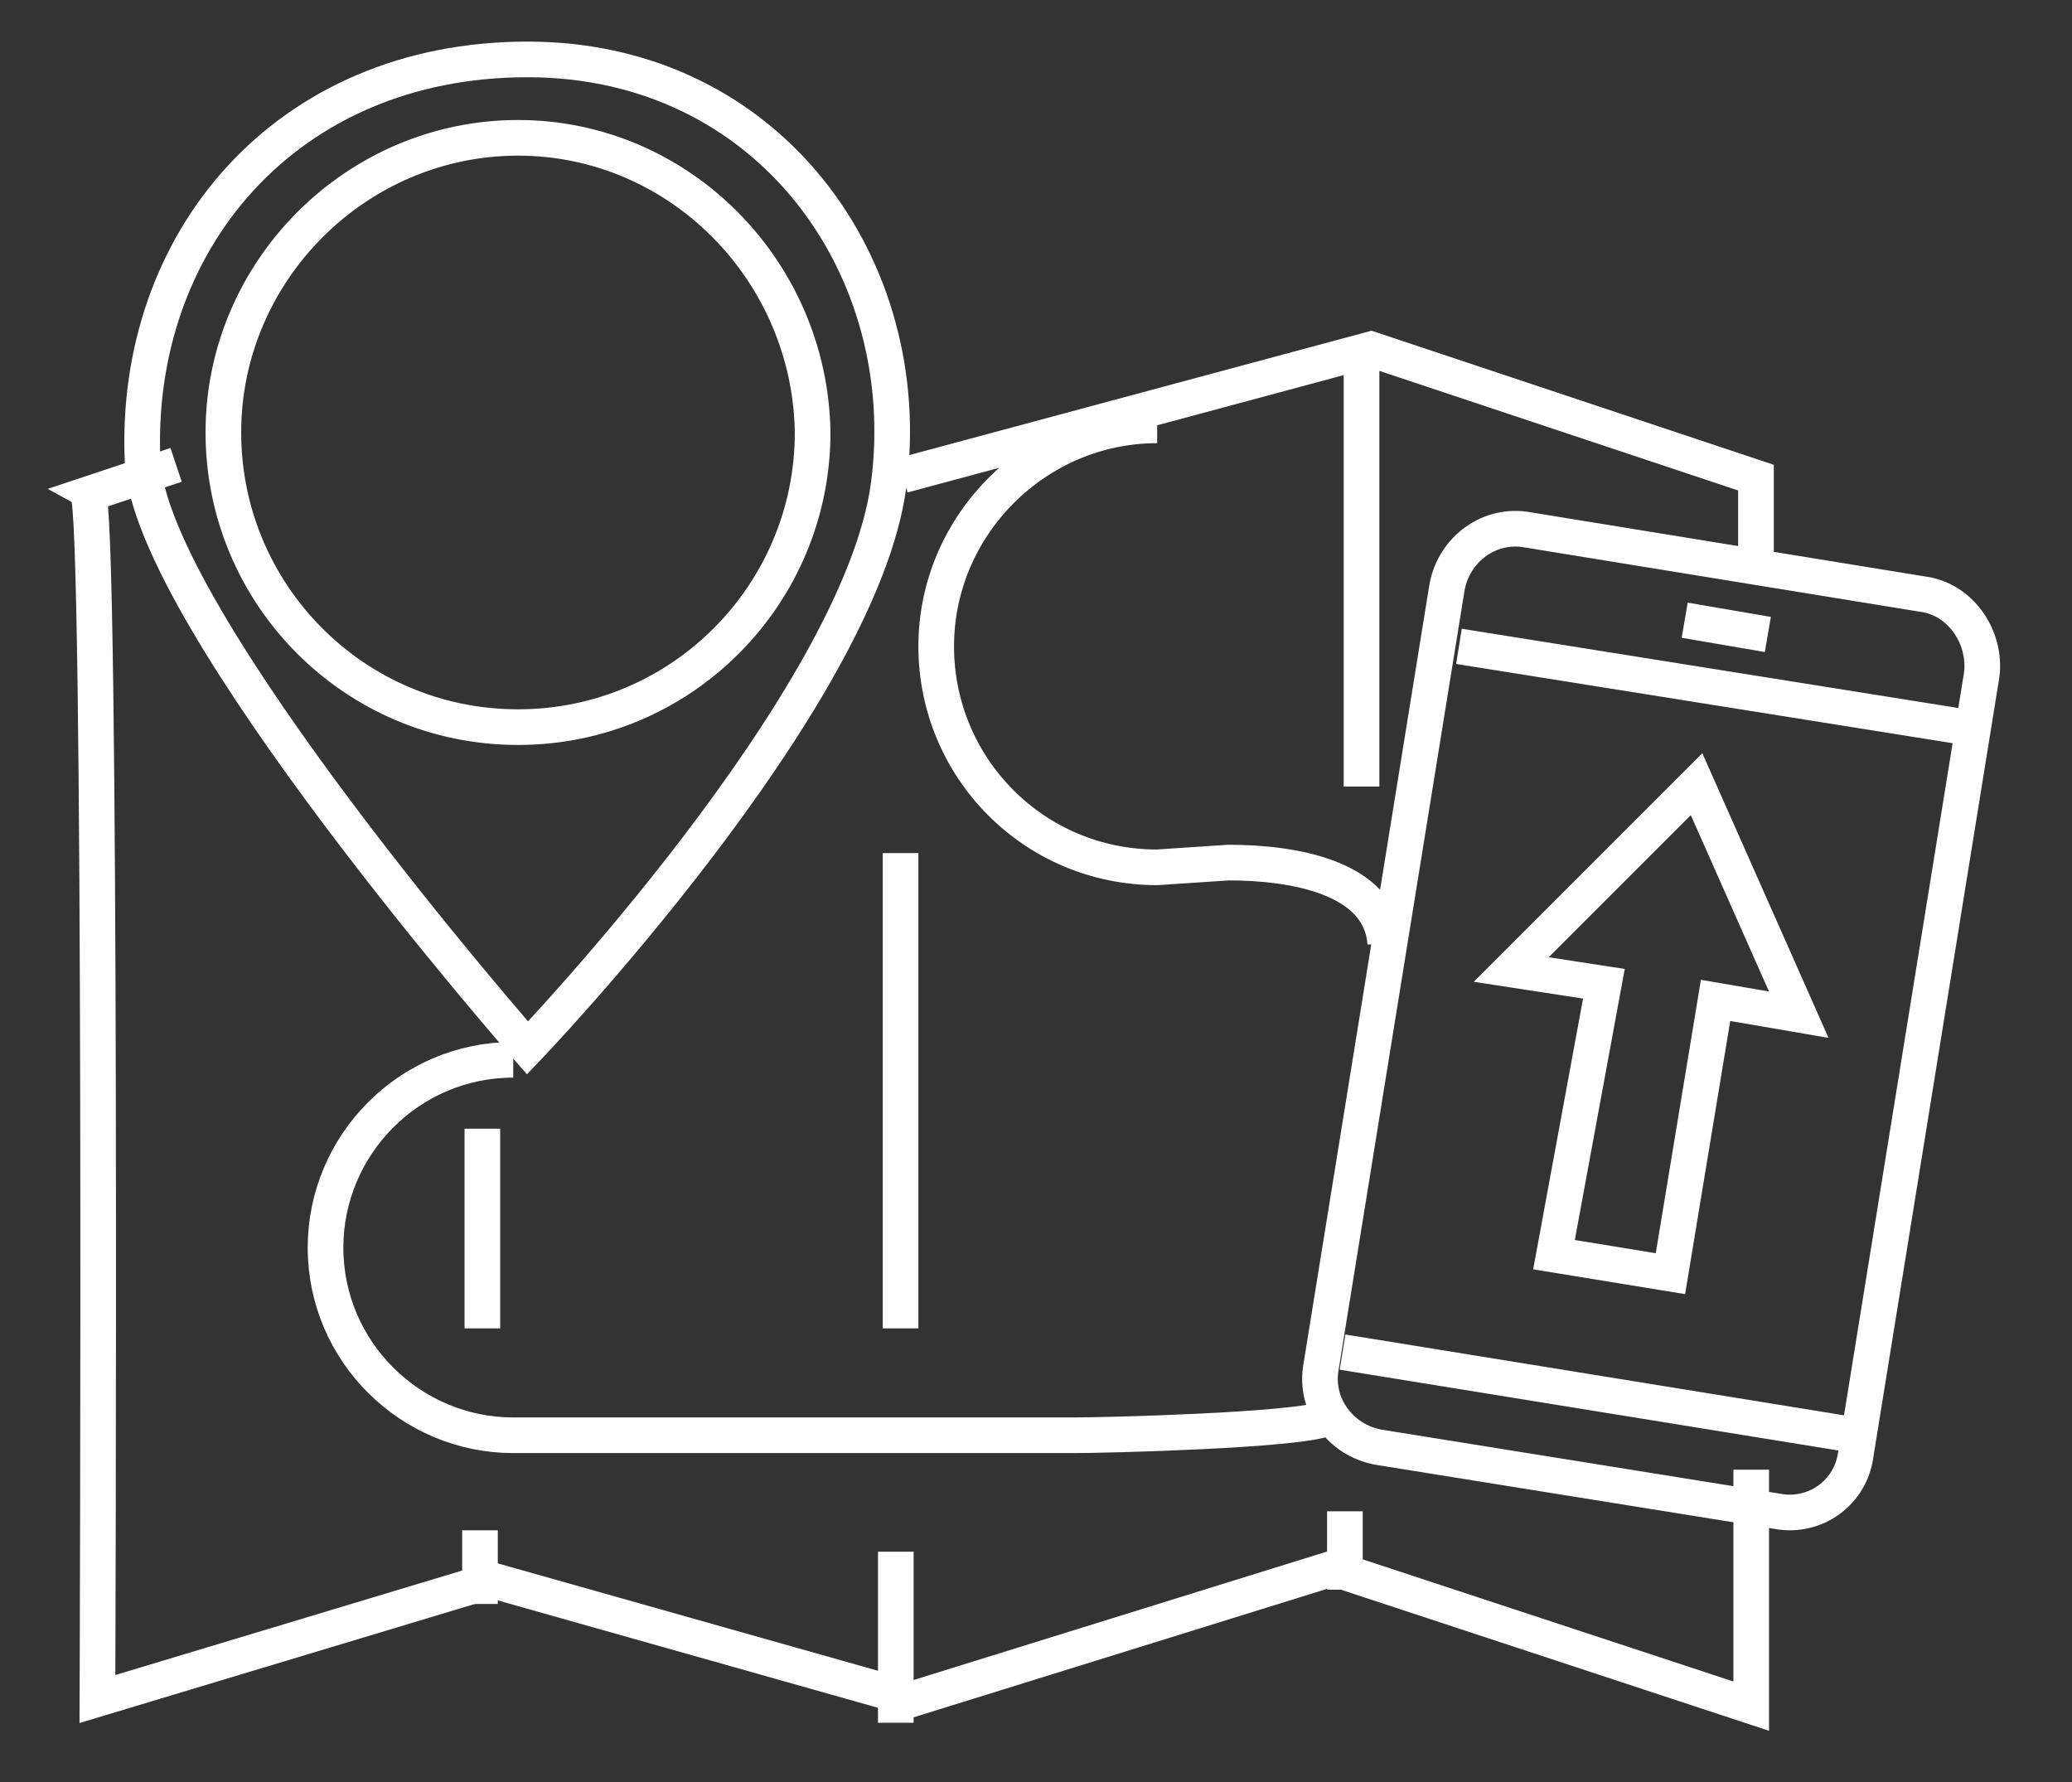
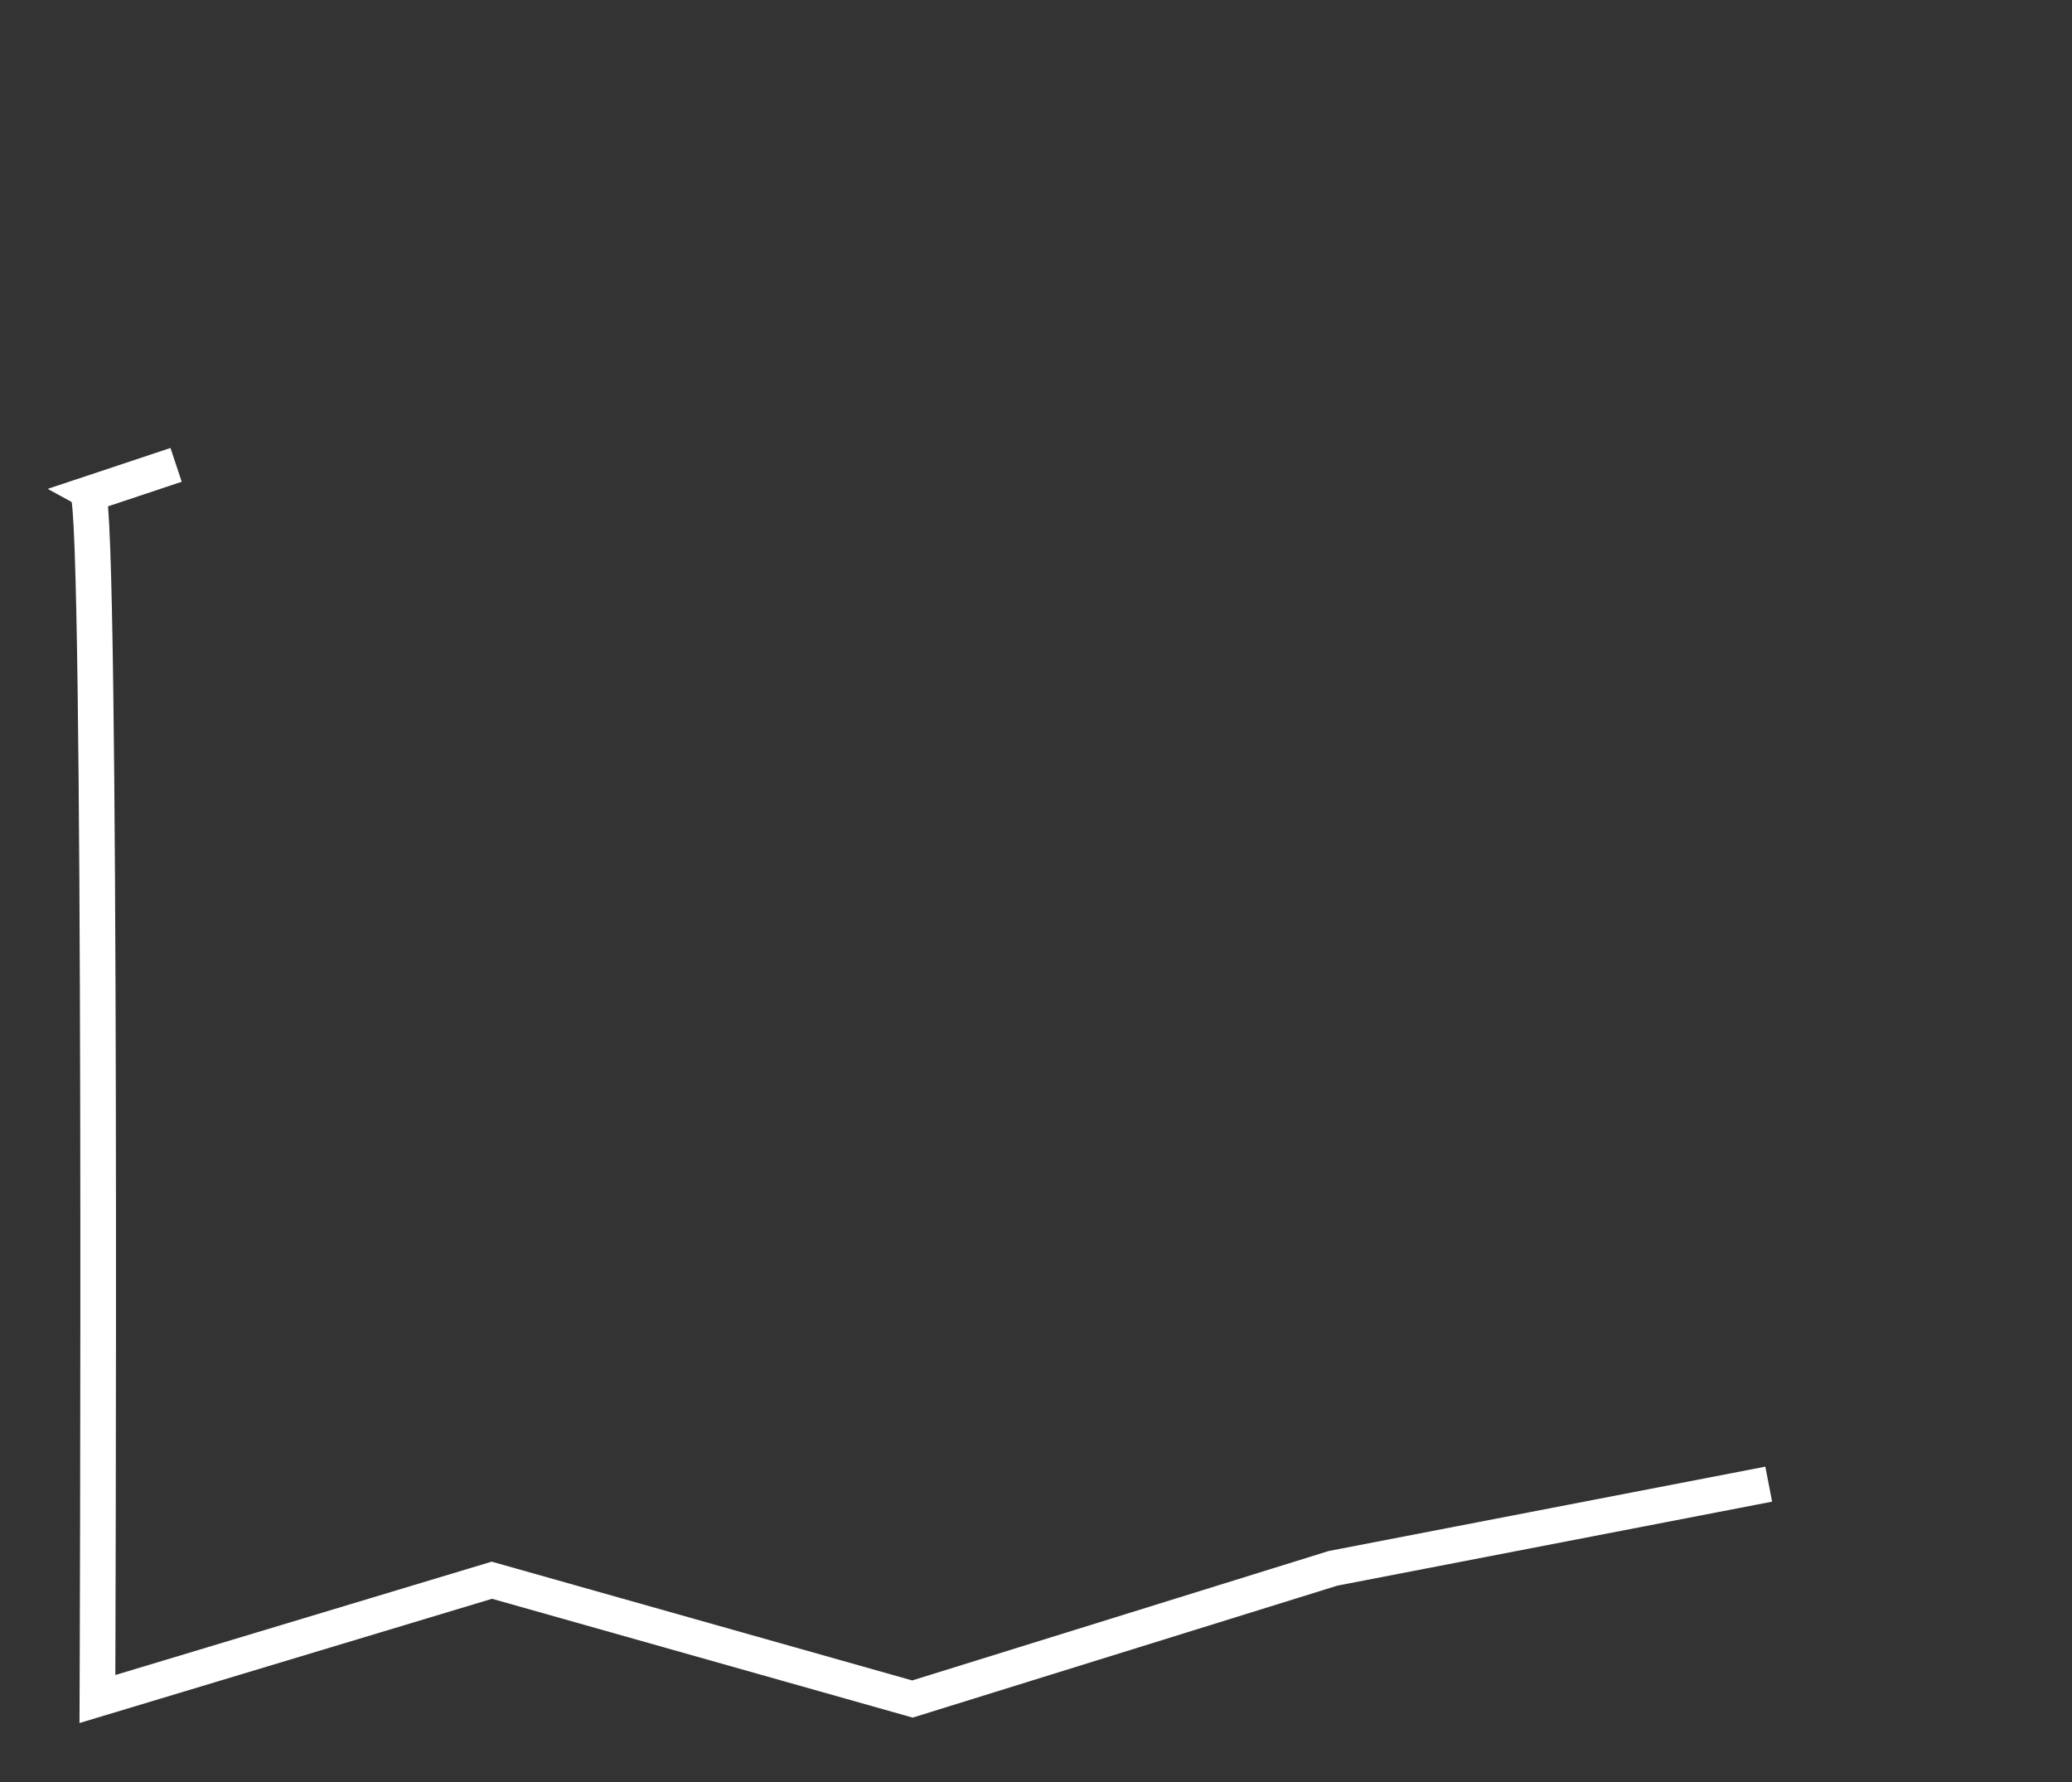
<svg xmlns="http://www.w3.org/2000/svg" version="1.1" id="Layer_1" x="0px" y="0px" viewBox="0 0 87.2 75" style="enable-background:new 0 0 87.2 75;" xml:space="preserve">
  <rect x="0" y="0" width="87.2" height="75" fill="#333333" stroke="none" />
  <style type="text/css">
	.st0{fill:none;stroke:#FFFFFF;stroke-width:1.5;stroke-linecap:square;stroke-miterlimit:10;}
	.st1{fill:none;stroke:#FFFFFF;stroke-width:1.5;stroke-miterlimit:10;}
</style>
  <g>
-     <path class="st0" d="M73.7,62.6v9.2L56.1,66l-17.7,5.5l-17.7-5l-16.6,5c0,0,0.2-50.3-0.4-50.7l3-1" />
-     <path class="st1" d="M56.6,66.9v-3.3 M57.3,14.7v18.4 M20.3,55.9v-8.4 M20.2,67.5v-3.1 M37.9,55.9v-20 M37.7,72.5v-7.2 M67.5,41.4   l-2.1,11.4l4.9,0.8l1.9-11.5l3.5,0.6L71.4,33l-7.8,7.8L67.5,41.4z M74.8,63.6L58,60.9c-1.6-0.3-2.7-1.8-2.4-3.4l5.3-32.8   c0.3-1.6,1.8-2.7,3.4-2.4L80.9,25c1.6,0.2,2.7,1.8,2.5,3.4c0,0,0,0,0,0l-5.3,32.8C77.9,62.8,76.4,63.9,74.8,63.6z M70.9,26.1   l3.5,0.6 M61.4,27.2l21.3,3.4 M56.5,56.9l21.6,3.5 M34.2,18.2c0,6.8-5.5,12.4-12.4,12.4S9.4,25,9.4,18.2S15,5.8,21.8,5.8   C28.6,5.8,34.1,11.4,34.2,18.2L34.2,18.2z M6,19.4C5.6,10.2,12,2.5,22.2,2.5s16.4,8.8,15.2,17.9S22.2,44.1,22.2,44.1S6.3,26,6,19.4   z M21.6,44.6c-4.4,0-7.9,3.6-7.9,7.9c0,4.4,3.6,7.9,7.9,7.9H44l1.2,0c1.4,0,9.3-0.2,10.6-0.7 M58.3,39.7c-0.2-2.8-3.9-3.4-6.6-3.4   l-3,0.2c-5.2,0-9.3-4.2-9.3-9.3s4.2-9.3,9.3-9.3 M38,20l19.7-5.3l16.2,5.4v3.6" />
+     <path class="st0" d="M73.7,62.6L56.1,66l-17.7,5.5l-17.7-5l-16.6,5c0,0,0.2-50.3-0.4-50.7l3-1" />
  </g>
</svg>